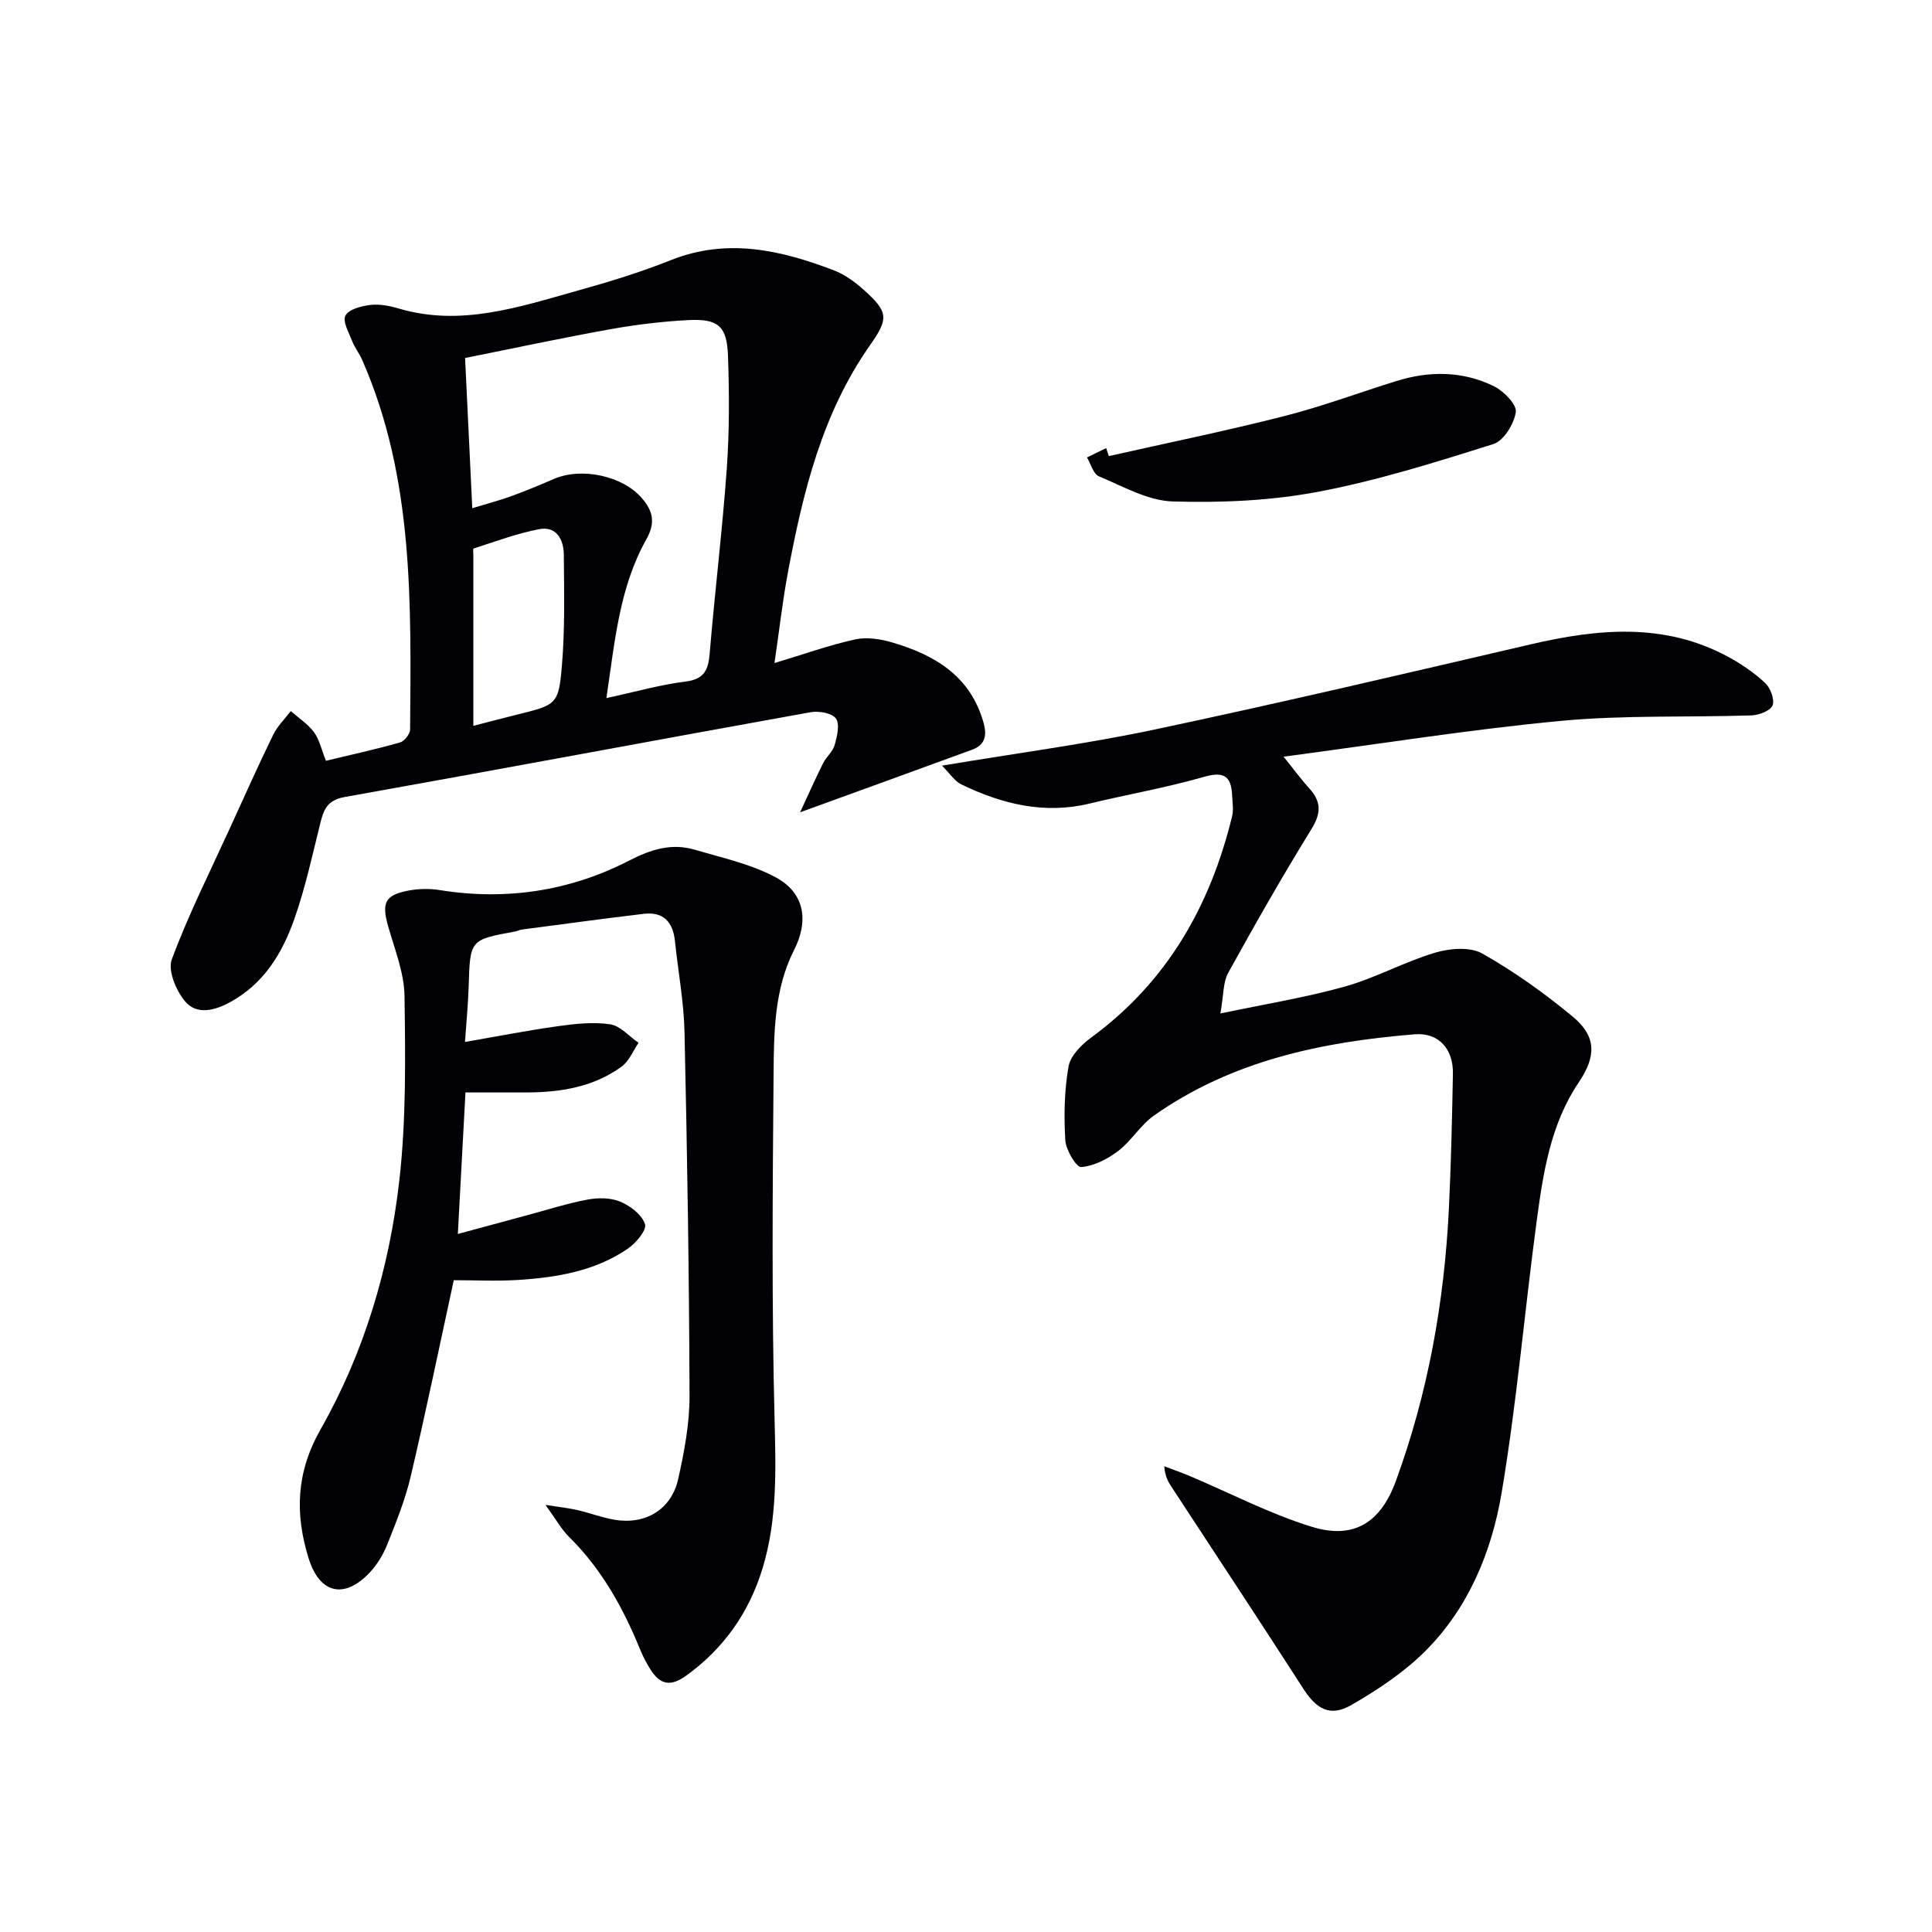
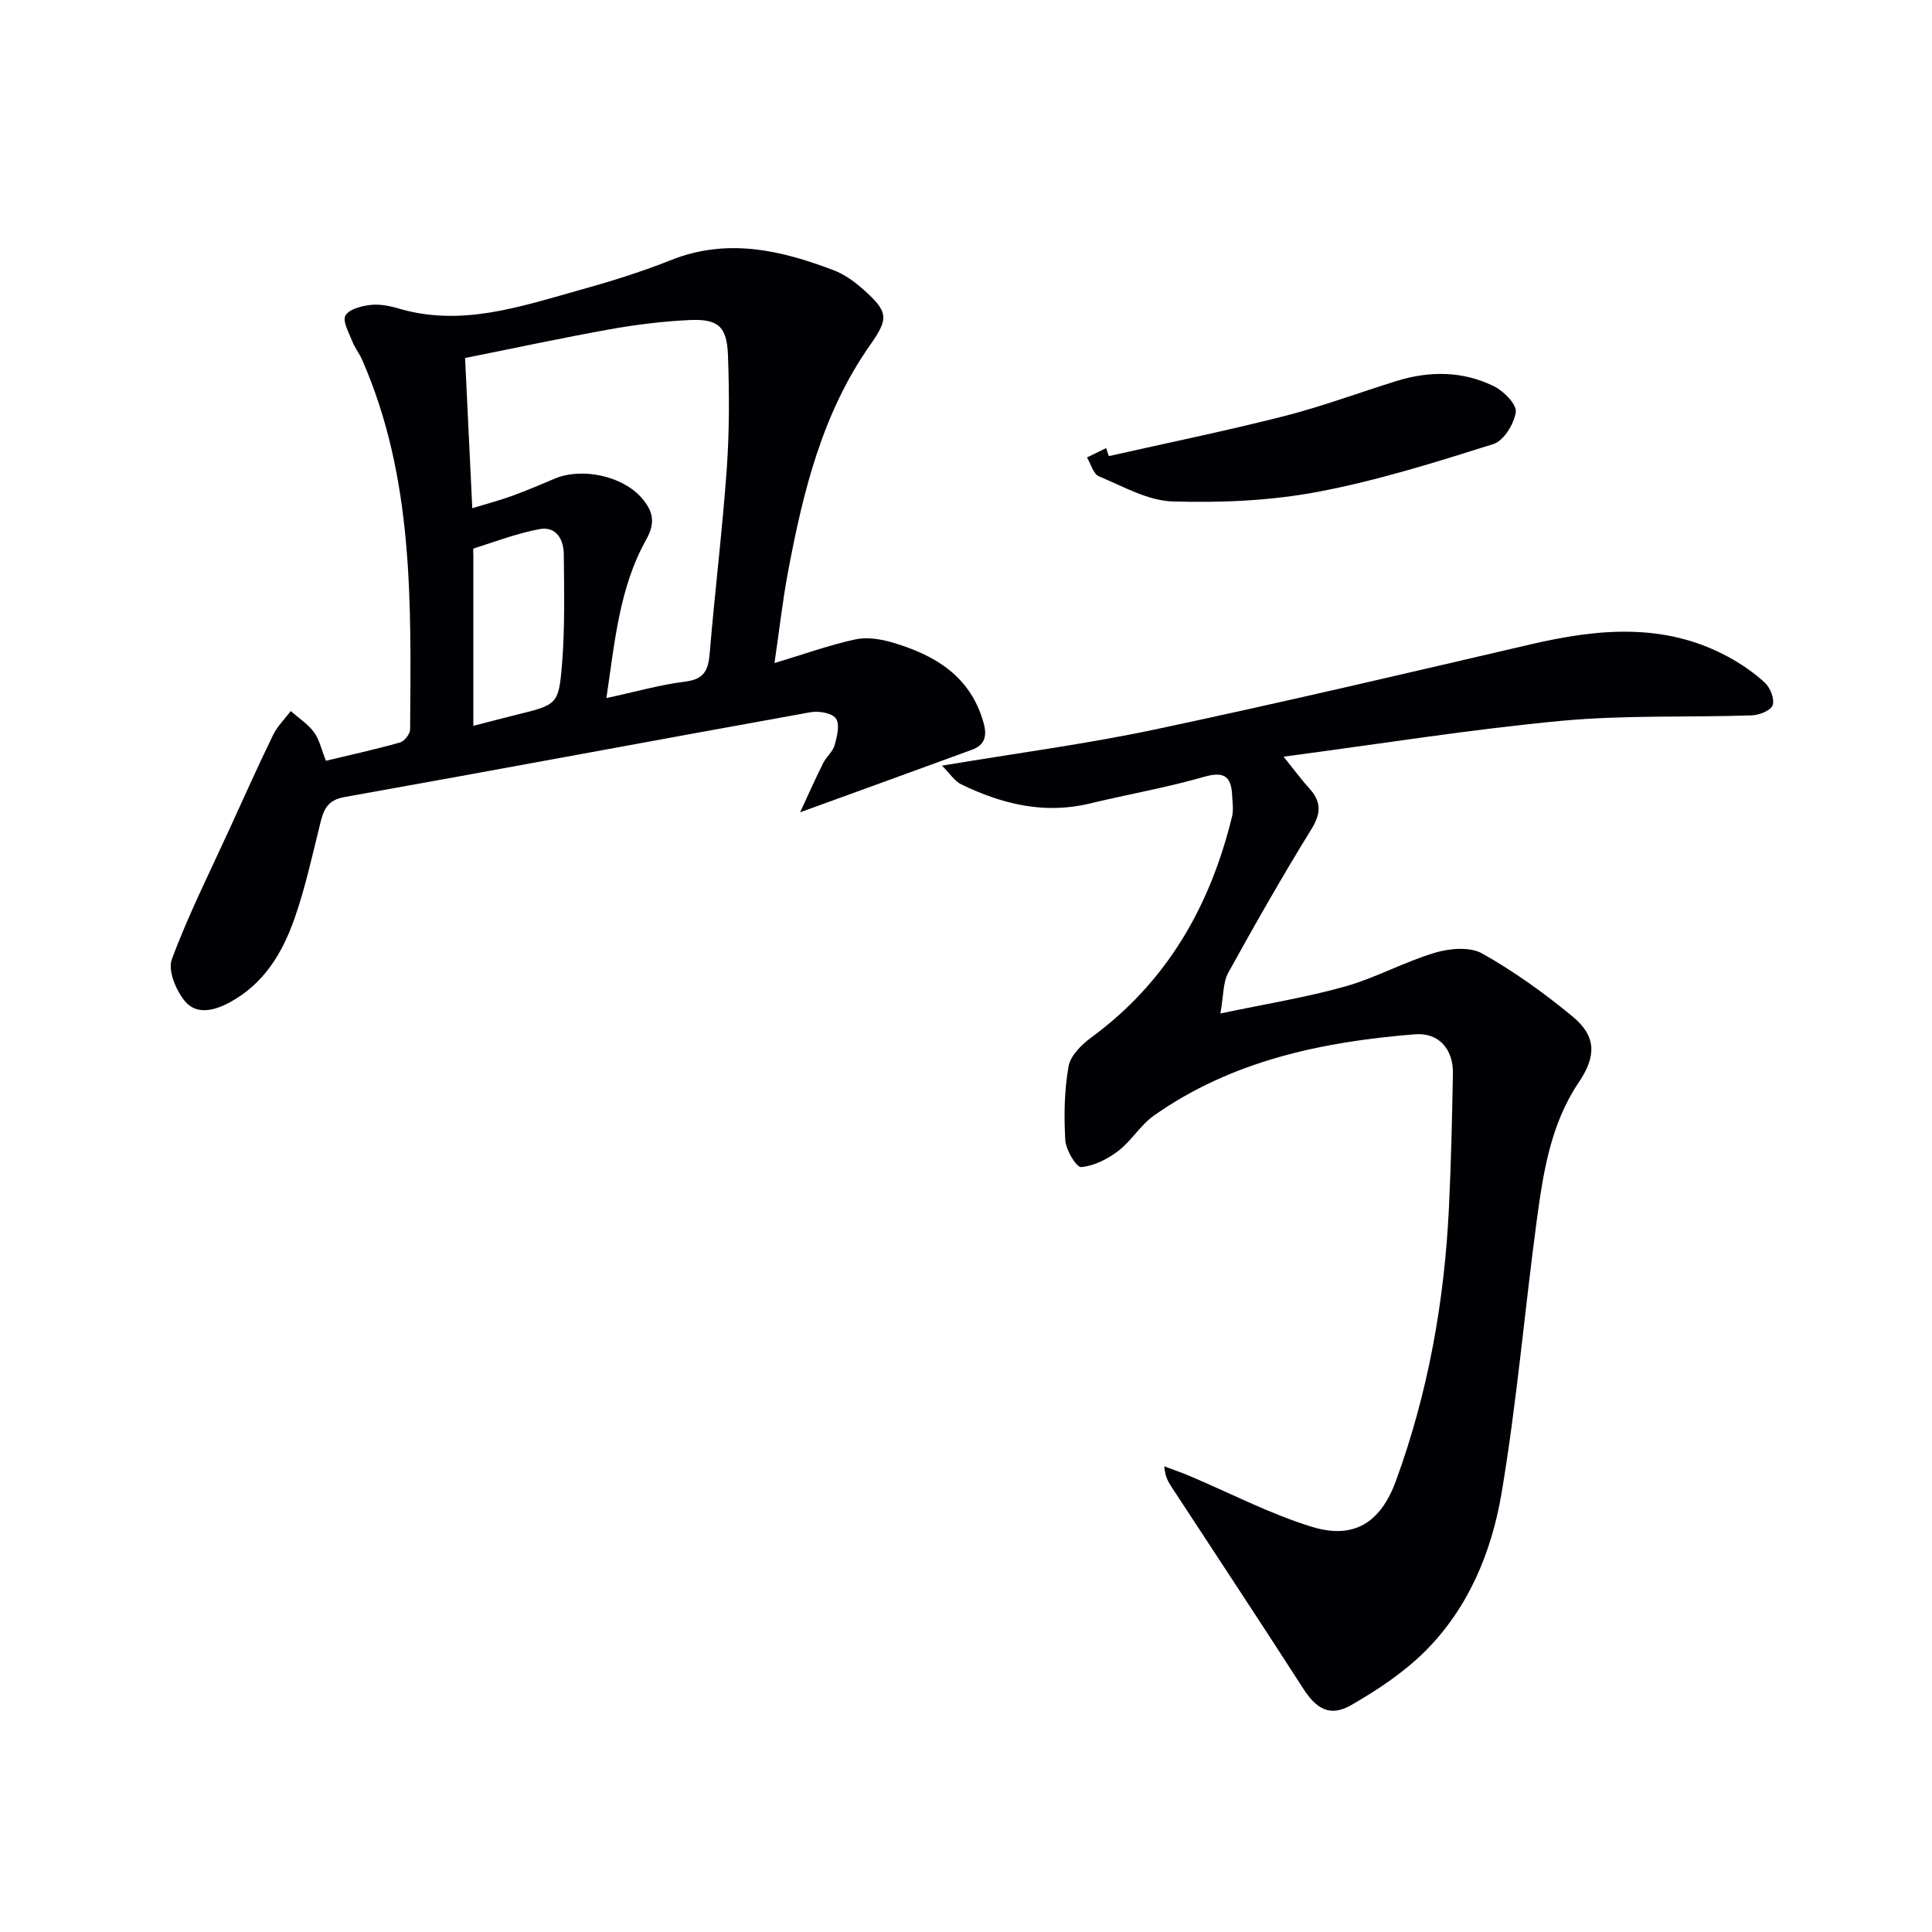
<svg xmlns="http://www.w3.org/2000/svg" enable-background="new 0 0 400 400" viewBox="0 0 400 400">
  <g fill="#010105">
    <path d="m195.03 158.52c15.51-2.6 30.01-4.5 44.27-7.53 25.95-5.5 51.79-11.58 77.63-17.59 13.9-3.23 27.61-4.55 40.78 2.54 2.76 1.49 5.43 3.31 7.72 5.44 1.11 1.03 2.02 3.4 1.57 4.64-.4 1.1-2.78 2.04-4.32 2.09-13.14.44-26.35-.09-39.4 1.13-18.77 1.76-37.41 4.76-57.53 7.42 2.47 3.07 3.8 4.9 5.31 6.55 2.5 2.74 2.51 5.13.47 8.43-6.02 9.76-11.7 19.73-17.24 29.77-1.09 1.97-.94 4.62-1.62 8.42 9.49-2 17.79-3.33 25.82-5.59 6.35-1.79 12.27-5.1 18.6-6.99 3.04-.91 7.25-1.27 9.78.16 6.61 3.72 12.87 8.21 18.73 13.06 4.94 4.09 4.92 8.2 1.27 13.61-5.87 8.7-7.38 18.78-8.73 28.81-2.51 18.75-4.12 37.64-7.26 56.27-2.06 12.18-6.87 23.81-15.88 32.77-4.41 4.37-9.79 7.95-15.21 11.07-4.38 2.53-7.21.88-9.95-3.37-8.98-13.95-18.14-27.8-27.22-41.68-.71-1.09-1.41-2.18-1.57-4.37 1.79.68 3.6 1.3 5.36 2.05 8.37 3.54 16.52 7.81 25.16 10.47 8.78 2.71 14.29-.91 17.43-9.47 6.67-18.24 10.04-37.13 10.98-56.46.45-9.3.66-18.61.83-27.92.09-4.98-2.88-8.51-7.88-8.11-19.22 1.55-37.85 5.44-54.01 16.82-2.8 1.97-4.66 5.24-7.4 7.33-2.2 1.68-5.02 3.12-7.67 3.34-.99.08-3.17-3.53-3.29-5.55-.3-5.08-.21-10.29.67-15.28.39-2.24 2.71-4.54 4.73-6.02 15.66-11.49 24.6-27.19 29.12-45.72.34-1.38.09-2.92.02-4.38-.18-3.85-1.57-5.06-5.76-3.86-7.8 2.25-15.85 3.64-23.76 5.55-9.42 2.27-18.15.09-26.56-3.97-1.38-.67-2.33-2.23-3.99-3.88z" />
    <path d="m160.35 137.28c6.08-1.83 11.33-3.72 16.73-4.9 2.42-.53 5.27-.07 7.71.65 8.8 2.6 16.15 6.95 18.85 16.63.77 2.76.24 4.6-2.43 5.58-11.31 4.14-22.63 8.24-35.56 12.94 1.88-4.04 3.25-7.15 4.78-10.19.66-1.32 2-2.38 2.38-3.74.5-1.79 1.11-4.31.25-5.5-.82-1.14-3.56-1.6-5.26-1.29-32.17 5.79-64.29 11.82-96.47 17.56-3.64.65-4.34 2.68-5.05 5.55-1.64 6.6-3.08 13.28-5.33 19.67-2.51 7.13-6.34 13.5-13.44 17.32-3.27 1.76-6.83 2.53-9.16-.2-1.88-2.21-3.64-6.41-2.78-8.73 3.44-9.27 7.91-18.15 12.03-27.17 2.95-6.46 5.85-12.95 8.96-19.33.88-1.8 2.41-3.28 3.64-4.91 1.63 1.44 3.55 2.67 4.81 4.38 1.13 1.54 1.55 3.61 2.47 5.91 5.16-1.24 10.29-2.36 15.34-3.79.91-.26 2.09-1.76 2.09-2.7.18-25.94.83-51.97-9.92-76.49-.59-1.35-1.55-2.55-2.08-3.92-.68-1.75-2.03-4.1-1.39-5.27.71-1.31 3.28-1.98 5.12-2.2 1.91-.23 4.01.17 5.89.73 12.85 3.81 24.91-.31 37-3.68 6.54-1.82 13.07-3.82 19.36-6.33 11.67-4.65 22.75-2.09 33.73 2.1 2.27.86 4.39 2.42 6.22 4.06 5.12 4.59 5.18 5.9 1.27 11.47-9.9 14.12-13.86 30.4-16.97 46.97-1.12 5.95-1.79 12.01-2.79 18.82zm-62.57-32.06c3.43-1.05 5.83-1.67 8.15-2.52 2.95-1.08 5.86-2.29 8.75-3.54 5.74-2.48 14.28-.65 18.26 4.03 2.21 2.59 2.84 4.97.88 8.47-5.6 9.97-6.53 21.2-8.27 32.87 6.02-1.3 11.15-2.77 16.38-3.42 3.94-.49 4.73-2.46 5.01-5.91 1.06-12.73 2.62-25.42 3.53-38.15.55-7.78.53-15.63.25-23.43-.22-6.1-2.04-7.65-8.12-7.35-5.45.27-10.91.94-16.28 1.9-10.04 1.8-20.02 3.95-30.03 5.95.51 10.68.98 20.56 1.49 31.1zm.22 45.06c3.34-.86 6.04-1.58 8.75-2.25 8.51-2.11 8.9-2.07 9.59-10.26.64-7.6.45-15.29.39-22.93-.02-3.11-1.51-5.96-5.09-5.28-4.62.87-9.08 2.57-13.58 4-.16.05-.06.94-.06 1.44z" />
-     <path d="m112.93 311.57c3.15.5 4.88.67 6.56 1.06 2.58.6 5.1 1.56 7.7 2.01 6.41 1.11 11.82-2.1 13.22-8.42 1.26-5.65 2.37-11.49 2.35-17.24-.08-25.11-.48-50.21-1.04-75.32-.14-6.29-1.33-12.55-1.98-18.83-.41-3.95-2.4-6.12-6.47-5.63-8.41 1-16.8 2.15-25.19 3.25-.49.06-.95.32-1.44.41-9.36 1.71-9.32 1.7-9.61 11.43-.11 3.62-.47 7.24-.76 11.44 6.62-1.15 12.88-2.38 19.18-3.26 3.59-.5 7.34-.92 10.88-.4 2.1.31 3.93 2.5 5.88 3.84-1.15 1.67-1.96 3.79-3.51 4.92-5.88 4.27-12.75 5.35-19.85 5.35-3.98 0-7.97 0-12.48 0-.51 9.49-1.02 18.87-1.58 29.3 5.27-1.42 9.81-2.66 14.35-3.88 4.16-1.12 8.29-2.45 12.51-3.24 2.19-.41 4.81-.4 6.8.44 2.07.88 4.48 2.72 5.09 4.66.39 1.23-1.89 3.93-3.58 5.08-6.79 4.64-14.69 5.95-22.7 6.46-4.46.28-8.95.05-13.31.05-3 13.8-5.77 27.24-8.91 40.6-1.13 4.82-3.02 9.49-4.86 14.11-.84 2.11-2.11 4.21-3.67 5.86-5.25 5.52-10.33 4.34-12.61-2.98-2.86-9.19-2.61-17.77 2.48-26.72 9.02-15.87 14.23-33.38 16.29-51.46 1.44-12.64 1.26-25.5 1.08-38.25-.07-4.83-2.04-9.68-3.39-14.44-1.38-4.85-.68-6.47 4.24-7.39 2.08-.39 4.33-.43 6.42-.1 13.75 2.21 26.94.22 39.21-6.09 4.59-2.36 8.81-3.68 13.63-2.26 5.67 1.67 11.63 2.96 16.76 5.72 5.97 3.21 6.86 8.96 3.8 15.01-4.14 8.16-4.19 17.09-4.26 25.86-.2 23.83-.4 47.67.21 71.48.26 10.37.56 20.6-2.45 30.57-2.77 9.17-7.98 16.69-15.89 22.38-3.27 2.36-5.43 1.78-7.37-1.33-.79-1.26-1.51-2.59-2.07-3.97-3.54-8.7-8.01-16.79-14.79-23.47-1.59-1.58-2.69-3.62-4.87-6.61z" />
    <path d="m229.57 94.43c12.09-2.72 24.23-5.21 36.24-8.26 7.85-2 15.48-4.84 23.23-7.26 6.91-2.16 13.84-2.13 20.34 1.1 1.99.99 4.68 3.75 4.45 5.32-.36 2.45-2.5 5.93-4.64 6.61-11.98 3.77-24.04 7.57-36.35 9.89-9.81 1.85-20.05 2.29-30.05 1.99-5.16-.16-10.29-3.13-15.28-5.21-1.16-.49-1.66-2.56-2.46-3.9 1.32-.65 2.64-1.29 3.97-1.94.18.56.36 1.11.55 1.66z" />
  </g>
</svg>